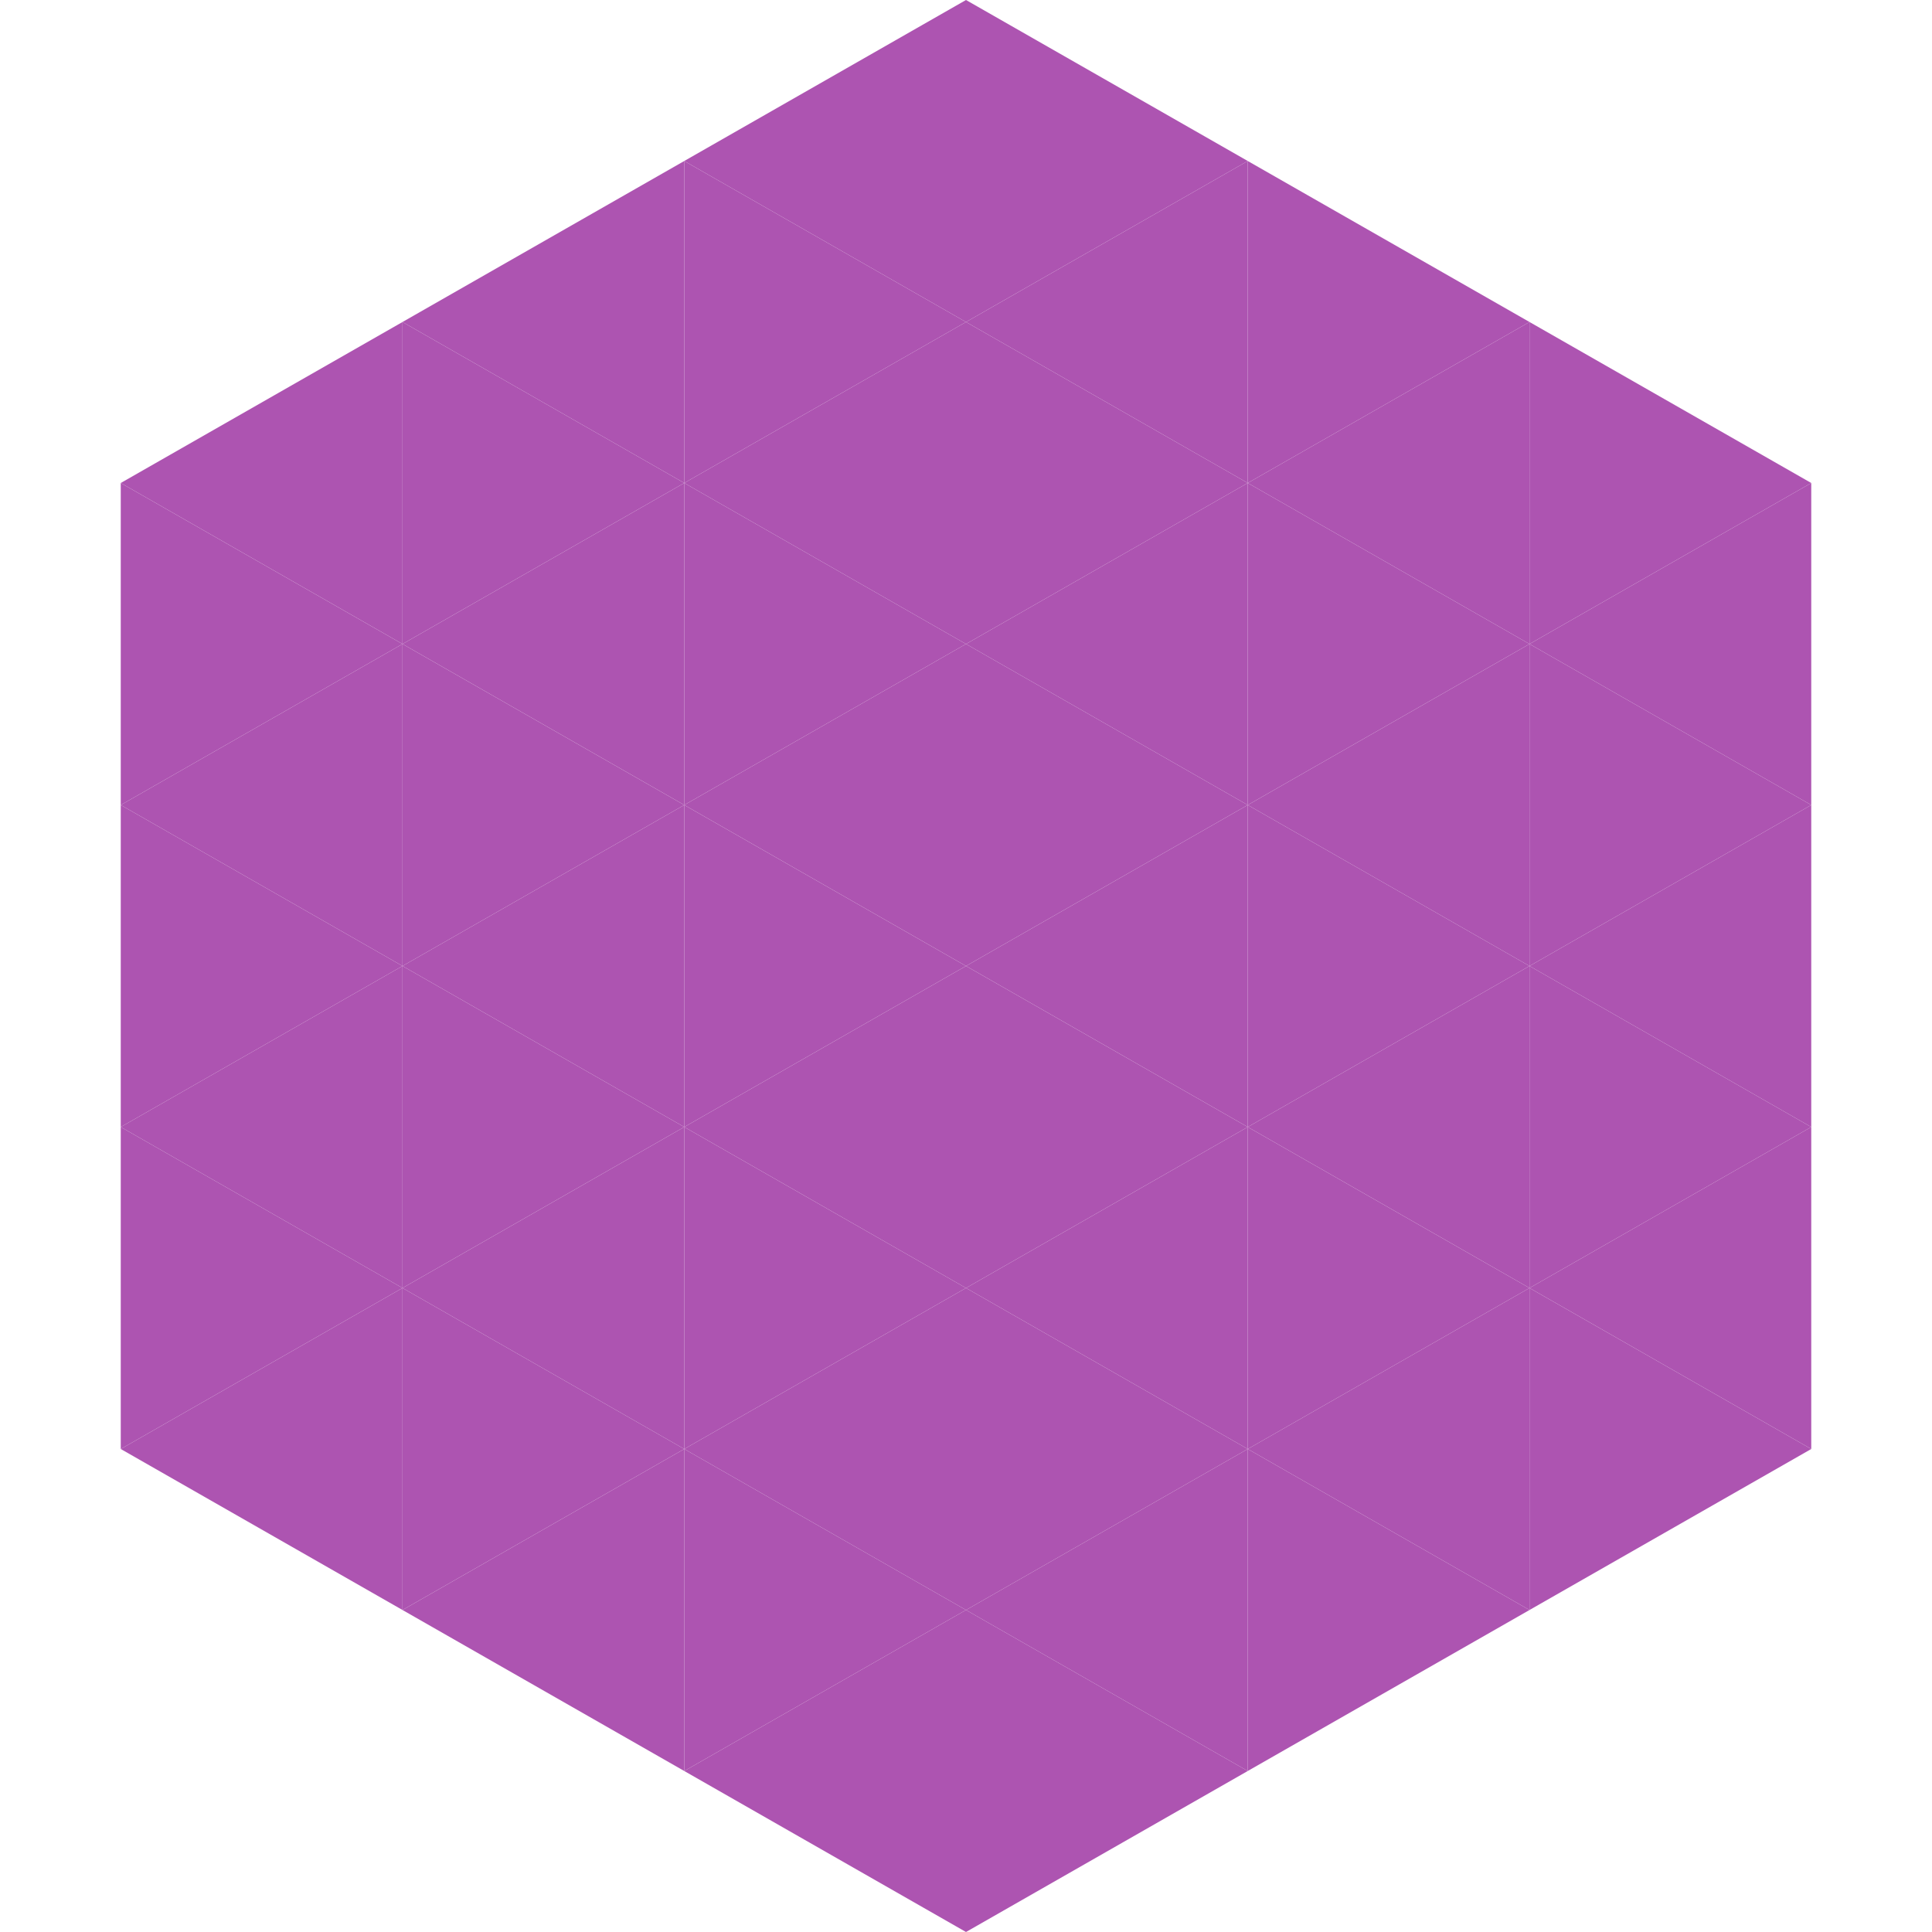
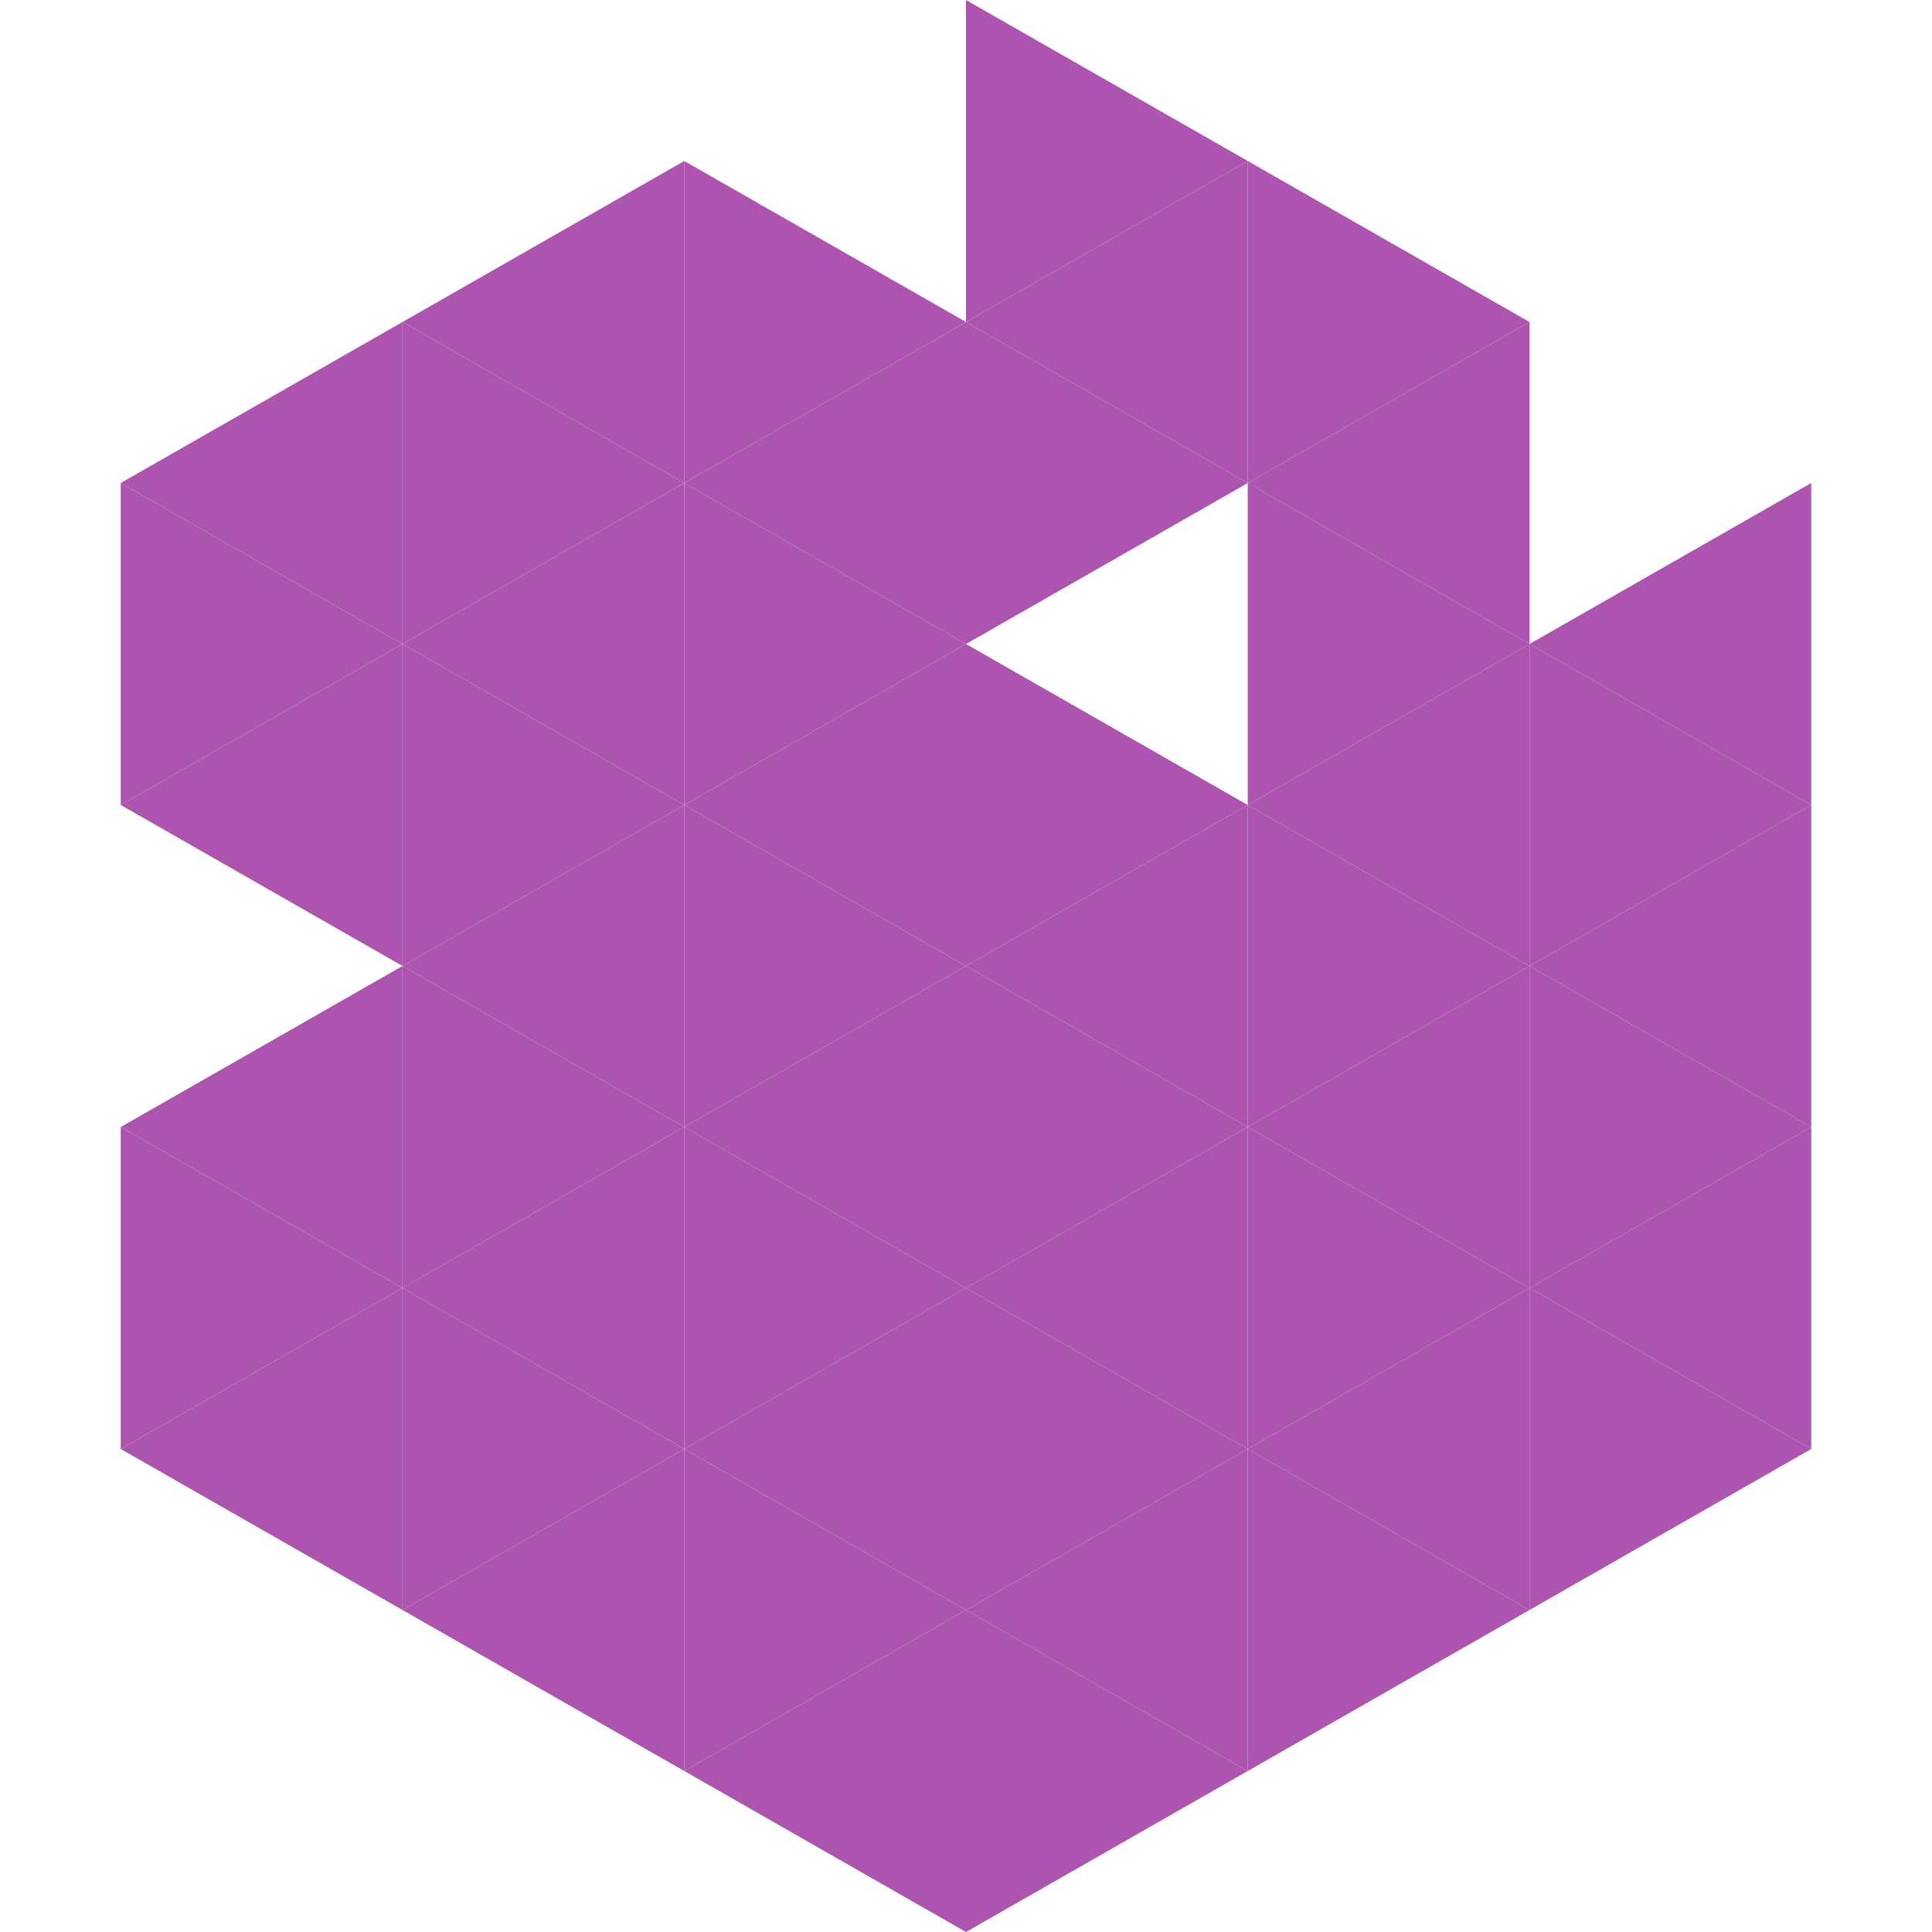
<svg xmlns="http://www.w3.org/2000/svg" width="240" height="240">
  <polygon points="50,40 15,60 50,80" style="fill:rgb(173,84,177)" />
-   <polygon points="190,40 225,60 190,80" style="fill:rgb(173,84,177)" />
  <polygon points="15,60 50,80 15,100" style="fill:rgb(173,84,177)" />
  <polygon points="225,60 190,80 225,100" style="fill:rgb(173,84,177)" />
  <polygon points="50,80 15,100 50,120" style="fill:rgb(173,84,177)" />
  <polygon points="190,80 225,100 190,120" style="fill:rgb(173,84,177)" />
-   <polygon points="15,100 50,120 15,140" style="fill:rgb(173,84,177)" />
  <polygon points="225,100 190,120 225,140" style="fill:rgb(173,84,177)" />
  <polygon points="50,120 15,140 50,160" style="fill:rgb(173,84,177)" />
  <polygon points="190,120 225,140 190,160" style="fill:rgb(173,84,177)" />
  <polygon points="15,140 50,160 15,180" style="fill:rgb(173,84,177)" />
  <polygon points="225,140 190,160 225,180" style="fill:rgb(173,84,177)" />
  <polygon points="50,160 15,180 50,200" style="fill:rgb(173,84,177)" />
  <polygon points="190,160 225,180 190,200" style="fill:rgb(173,84,177)" />
  <polygon points="15,180 50,200 15,220" style="fill:rgb(255,255,255); fill-opacity:0" />
  <polygon points="225,180 190,200 225,220" style="fill:rgb(255,255,255); fill-opacity:0" />
  <polygon points="50,0 85,20 50,40" style="fill:rgb(255,255,255); fill-opacity:0" />
  <polygon points="190,0 155,20 190,40" style="fill:rgb(255,255,255); fill-opacity:0" />
  <polygon points="85,20 50,40 85,60" style="fill:rgb(173,84,177)" />
  <polygon points="155,20 190,40 155,60" style="fill:rgb(173,84,177)" />
  <polygon points="50,40 85,60 50,80" style="fill:rgb(173,84,177)" />
  <polygon points="190,40 155,60 190,80" style="fill:rgb(173,84,177)" />
  <polygon points="85,60 50,80 85,100" style="fill:rgb(173,84,177)" />
  <polygon points="155,60 190,80 155,100" style="fill:rgb(173,84,177)" />
  <polygon points="50,80 85,100 50,120" style="fill:rgb(173,84,177)" />
  <polygon points="190,80 155,100 190,120" style="fill:rgb(173,84,177)" />
  <polygon points="85,100 50,120 85,140" style="fill:rgb(173,84,177)" />
  <polygon points="155,100 190,120 155,140" style="fill:rgb(173,84,177)" />
  <polygon points="50,120 85,140 50,160" style="fill:rgb(173,84,177)" />
  <polygon points="190,120 155,140 190,160" style="fill:rgb(173,84,177)" />
  <polygon points="85,140 50,160 85,180" style="fill:rgb(173,84,177)" />
  <polygon points="155,140 190,160 155,180" style="fill:rgb(173,84,177)" />
  <polygon points="50,160 85,180 50,200" style="fill:rgb(173,84,177)" />
  <polygon points="190,160 155,180 190,200" style="fill:rgb(173,84,177)" />
  <polygon points="85,180 50,200 85,220" style="fill:rgb(173,84,177)" />
  <polygon points="155,180 190,200 155,220" style="fill:rgb(173,84,177)" />
-   <polygon points="120,0 85,20 120,40" style="fill:rgb(173,84,177)" />
  <polygon points="120,0 155,20 120,40" style="fill:rgb(173,84,177)" />
  <polygon points="85,20 120,40 85,60" style="fill:rgb(173,84,177)" />
  <polygon points="155,20 120,40 155,60" style="fill:rgb(173,84,177)" />
  <polygon points="120,40 85,60 120,80" style="fill:rgb(173,84,177)" />
  <polygon points="120,40 155,60 120,80" style="fill:rgb(173,84,177)" />
  <polygon points="85,60 120,80 85,100" style="fill:rgb(173,84,177)" />
-   <polygon points="155,60 120,80 155,100" style="fill:rgb(173,84,177)" />
  <polygon points="120,80 85,100 120,120" style="fill:rgb(173,84,177)" />
  <polygon points="120,80 155,100 120,120" style="fill:rgb(173,84,177)" />
  <polygon points="85,100 120,120 85,140" style="fill:rgb(173,84,177)" />
  <polygon points="155,100 120,120 155,140" style="fill:rgb(173,84,177)" />
  <polygon points="120,120 85,140 120,160" style="fill:rgb(173,84,177)" />
  <polygon points="120,120 155,140 120,160" style="fill:rgb(173,84,177)" />
  <polygon points="85,140 120,160 85,180" style="fill:rgb(173,84,177)" />
  <polygon points="155,140 120,160 155,180" style="fill:rgb(173,84,177)" />
  <polygon points="120,160 85,180 120,200" style="fill:rgb(173,84,177)" />
  <polygon points="120,160 155,180 120,200" style="fill:rgb(173,84,177)" />
  <polygon points="85,180 120,200 85,220" style="fill:rgb(173,84,177)" />
  <polygon points="155,180 120,200 155,220" style="fill:rgb(173,84,177)" />
  <polygon points="120,200 85,220 120,240" style="fill:rgb(173,84,177)" />
  <polygon points="120,200 155,220 120,240" style="fill:rgb(173,84,177)" />
  <polygon points="85,220 120,240 85,260" style="fill:rgb(255,255,255); fill-opacity:0" />
  <polygon points="155,220 120,240 155,260" style="fill:rgb(255,255,255); fill-opacity:0" />
</svg>